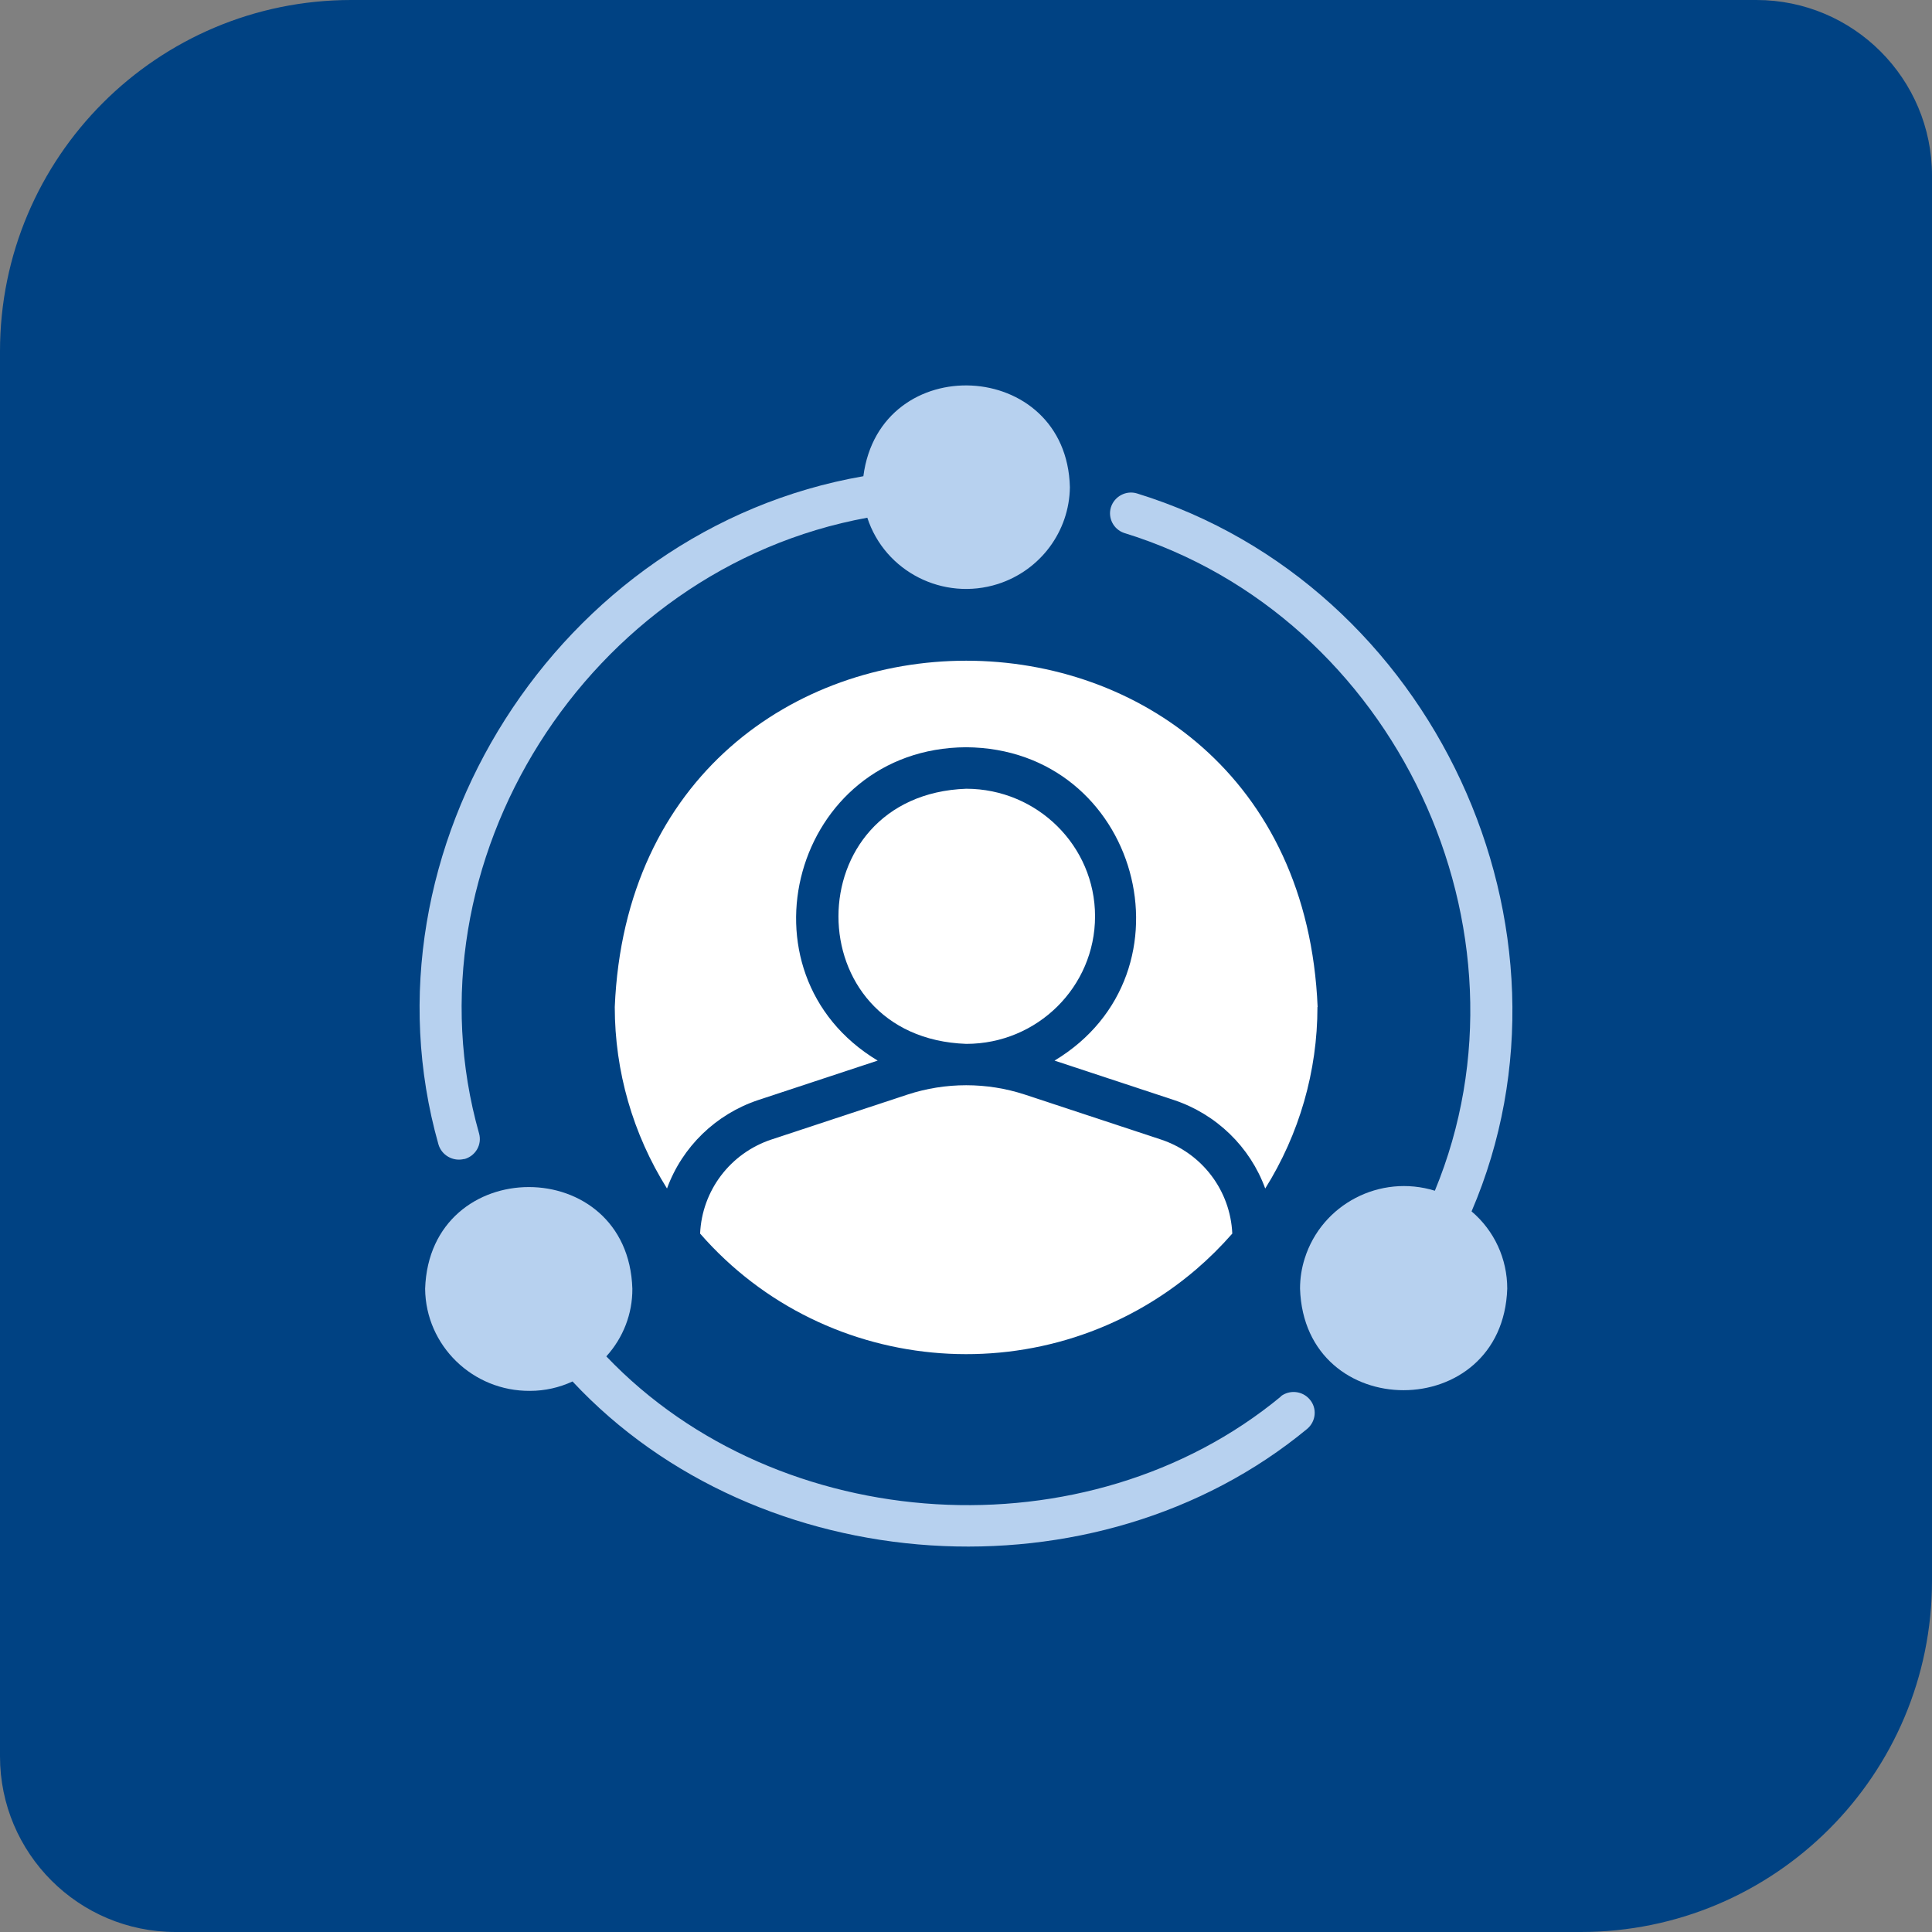
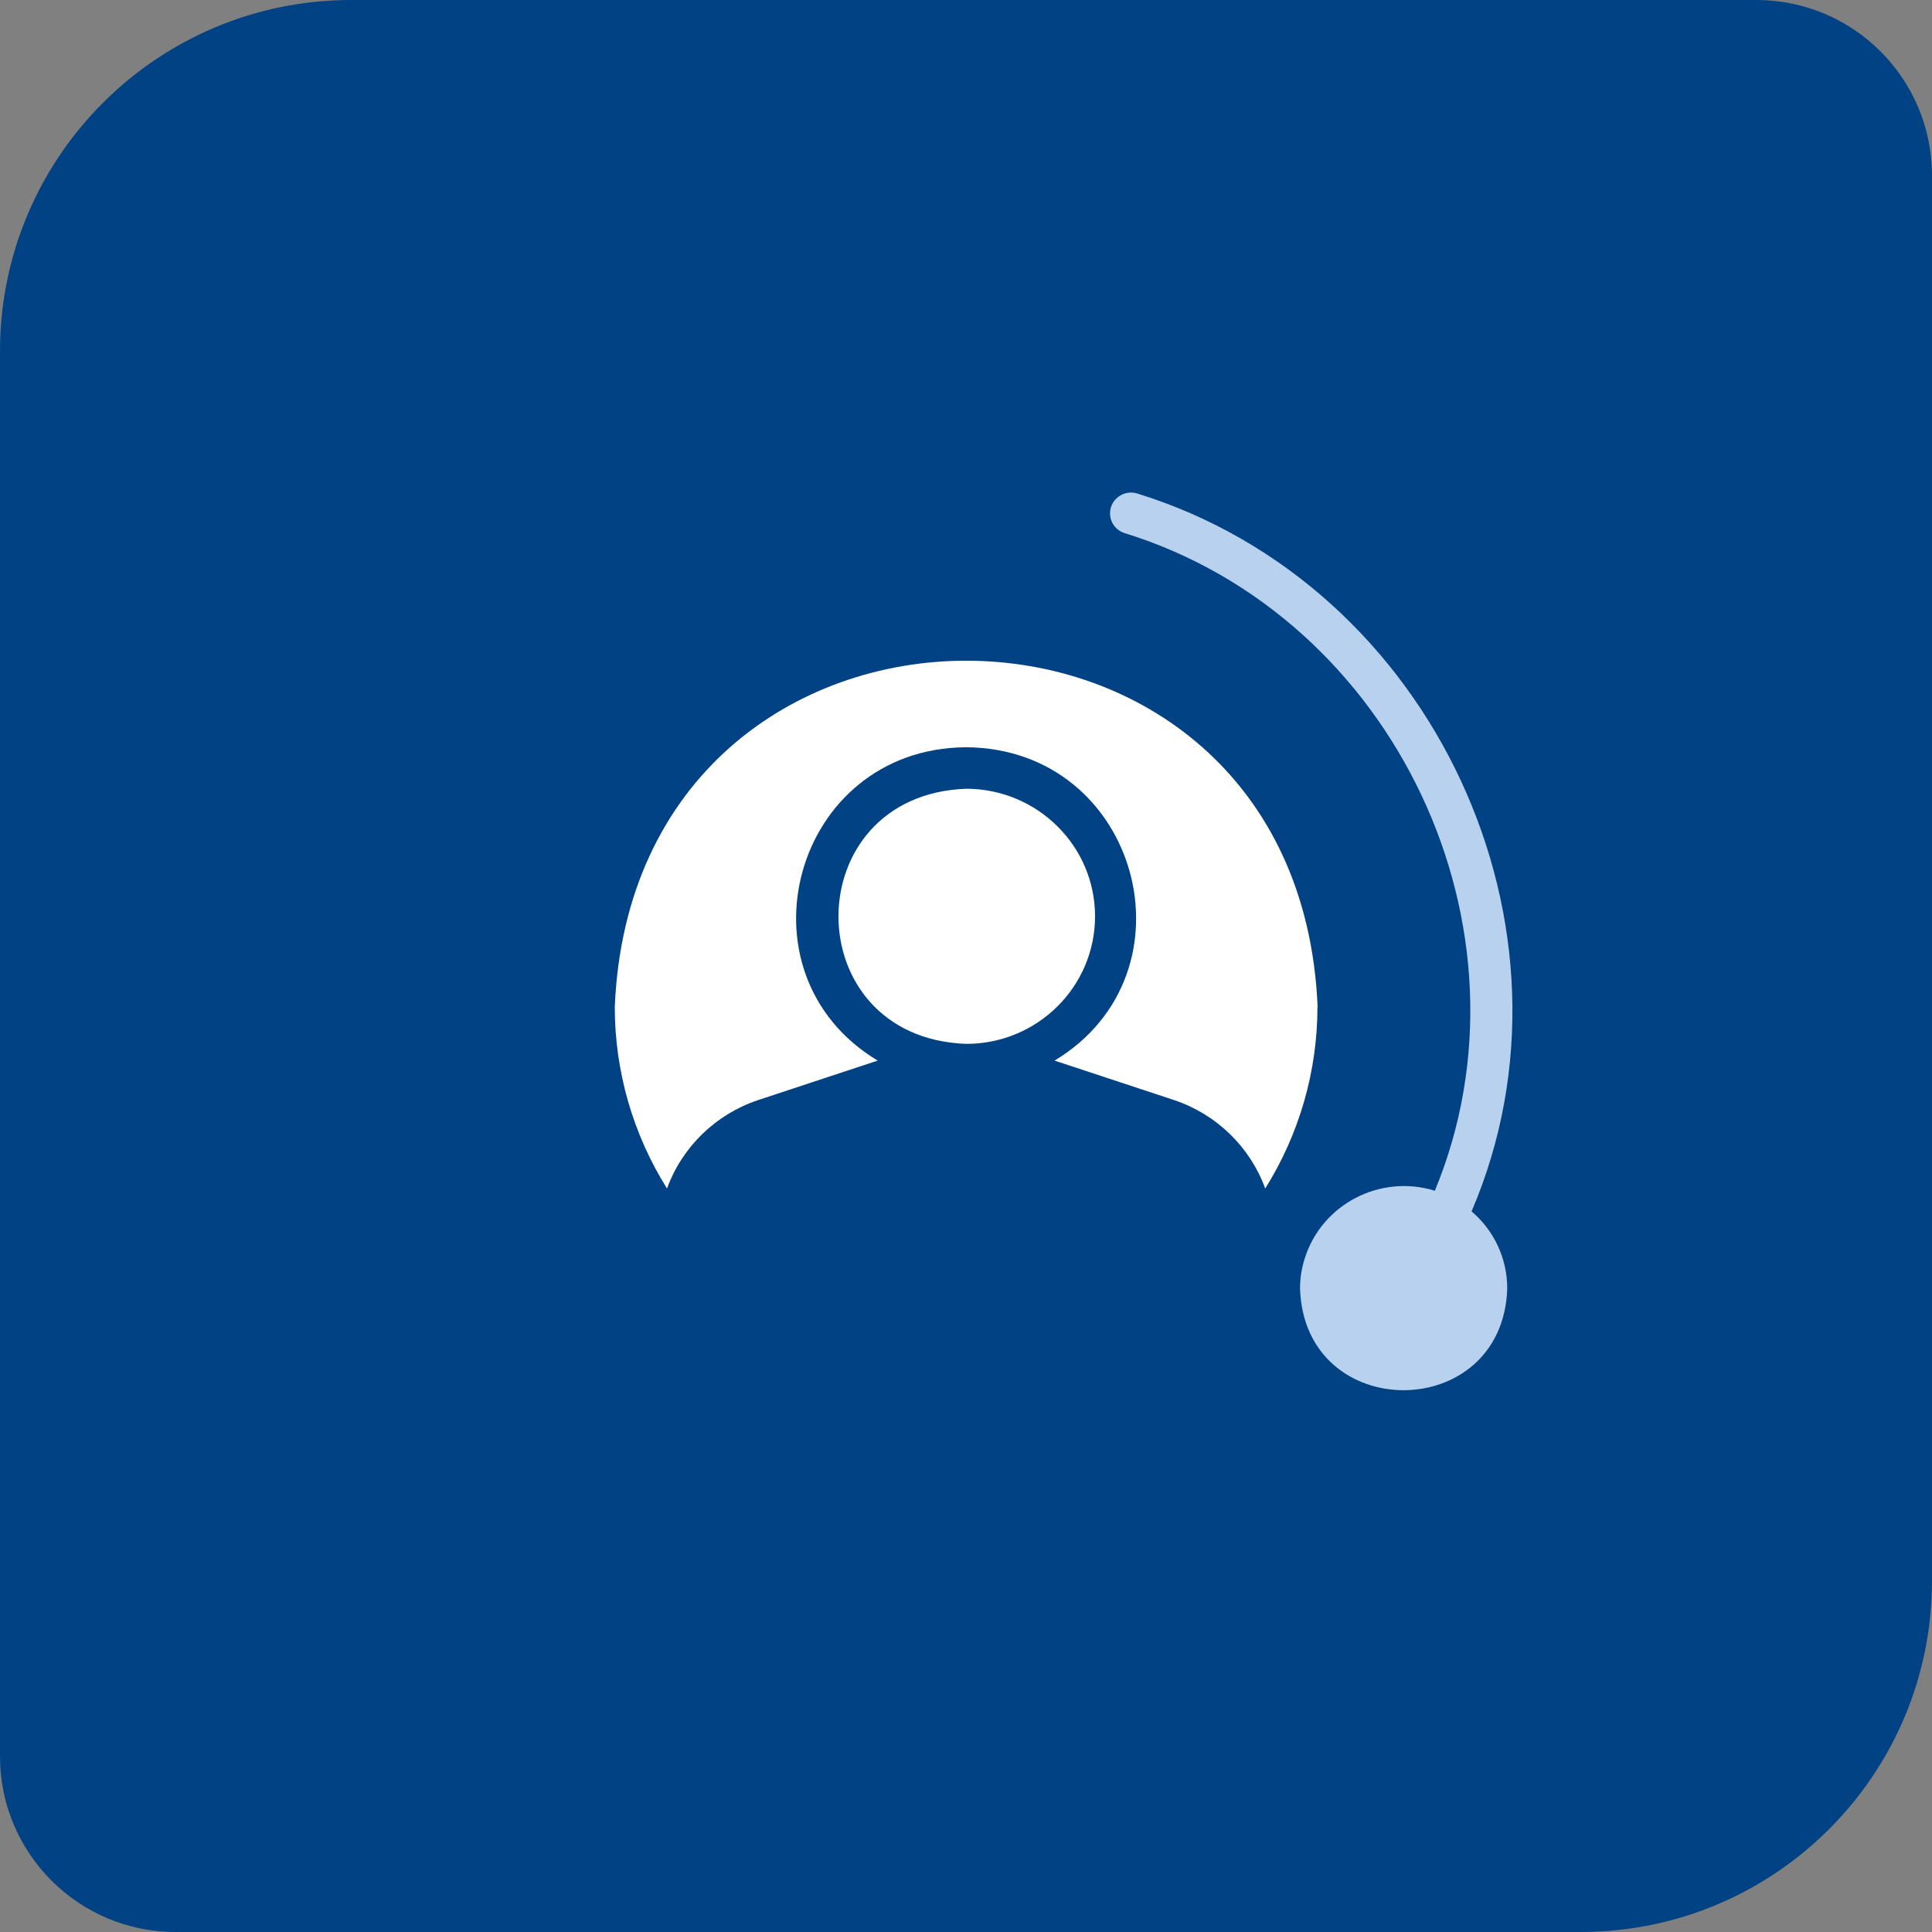
<svg xmlns="http://www.w3.org/2000/svg" width="88" height="88" viewBox="0 0 88 88" fill="none">
  <rect x="0" y="0" width="88" height="88" fill="#808080" stroke="none" />
  <path d="M0 16C0 7.163 7.163 0 16 0H80C84.418 0 88 3.582 88 8V72C88 80.837 80.837 88 72 88H8C3.582 88 0 84.418 0 80V16Z" fill="#004283" />
-   <path d="M31.889 56.188C37.668 62.816 47.782 63.547 54.48 57.822C55.069 57.316 55.618 56.772 56.129 56.188C56.042 54.228 54.755 52.525 52.878 51.903L46.682 49.857C44.947 49.289 43.07 49.289 41.335 49.857L35.139 51.903C33.263 52.525 31.975 54.228 31.889 56.188Z" fill="white" />
  <path d="M49.878 41.736C49.878 38.531 47.248 35.933 44.013 35.926C36.254 36.206 36.246 47.274 44.013 47.547C47.248 47.547 49.878 44.949 49.878 41.736Z" fill="white" />
  <path d="M60.016 45.866C59.136 24.834 28.881 24.841 28.002 45.866C28.002 48.791 28.826 51.654 30.381 54.135C31.072 52.237 32.603 50.751 34.535 50.106L39.977 48.309C33.349 44.319 36.137 34.082 44.005 34.036C51.873 34.09 54.66 44.319 48.033 48.309L53.475 50.106C55.406 50.751 56.938 52.237 57.629 54.135C59.183 51.654 60.008 48.791 60.008 45.866H60.016Z" fill="white" />
-   <path d="M21.146 52.797C21.657 52.657 21.963 52.144 21.822 51.63C18.32 39.278 26.769 25.907 39.505 23.581C40.306 26.039 42.968 27.393 45.457 26.599C47.389 25.977 48.708 24.204 48.732 22.189C48.583 16.301 40.078 15.904 39.325 21.691C25.426 24.103 16.168 38.671 19.969 52.12C20.11 52.618 20.636 52.921 21.146 52.789V52.797Z" fill="#B7D1EF" />
-   <path d="M58.343 63.609C49.549 70.882 35.485 70.026 27.617 61.781C28.387 60.933 28.811 59.836 28.803 58.701C28.614 52.525 19.568 52.525 19.364 58.701C19.388 61.291 21.532 63.376 24.146 63.352C24.814 63.352 25.473 63.204 26.078 62.924C34.566 72.017 49.941 73.021 59.545 65.079C59.945 64.737 60 64.138 59.655 63.741C59.325 63.352 58.744 63.29 58.336 63.601L58.343 63.609Z" fill="#B7D1EF" />
  <path d="M67.028 55.177C72.548 42.312 65.293 26.638 51.794 22.477C51.292 22.321 50.758 22.609 50.601 23.107C50.452 23.589 50.719 24.11 51.198 24.274C63.573 28.085 70.255 42.382 65.356 54.236C62.858 53.466 60.204 54.85 59.427 57.324C59.286 57.767 59.215 58.226 59.215 58.693C59.411 64.869 68.449 64.861 68.653 58.693C68.653 57.339 68.065 56.056 67.028 55.177Z" fill="#B7D1EF" />
</svg>